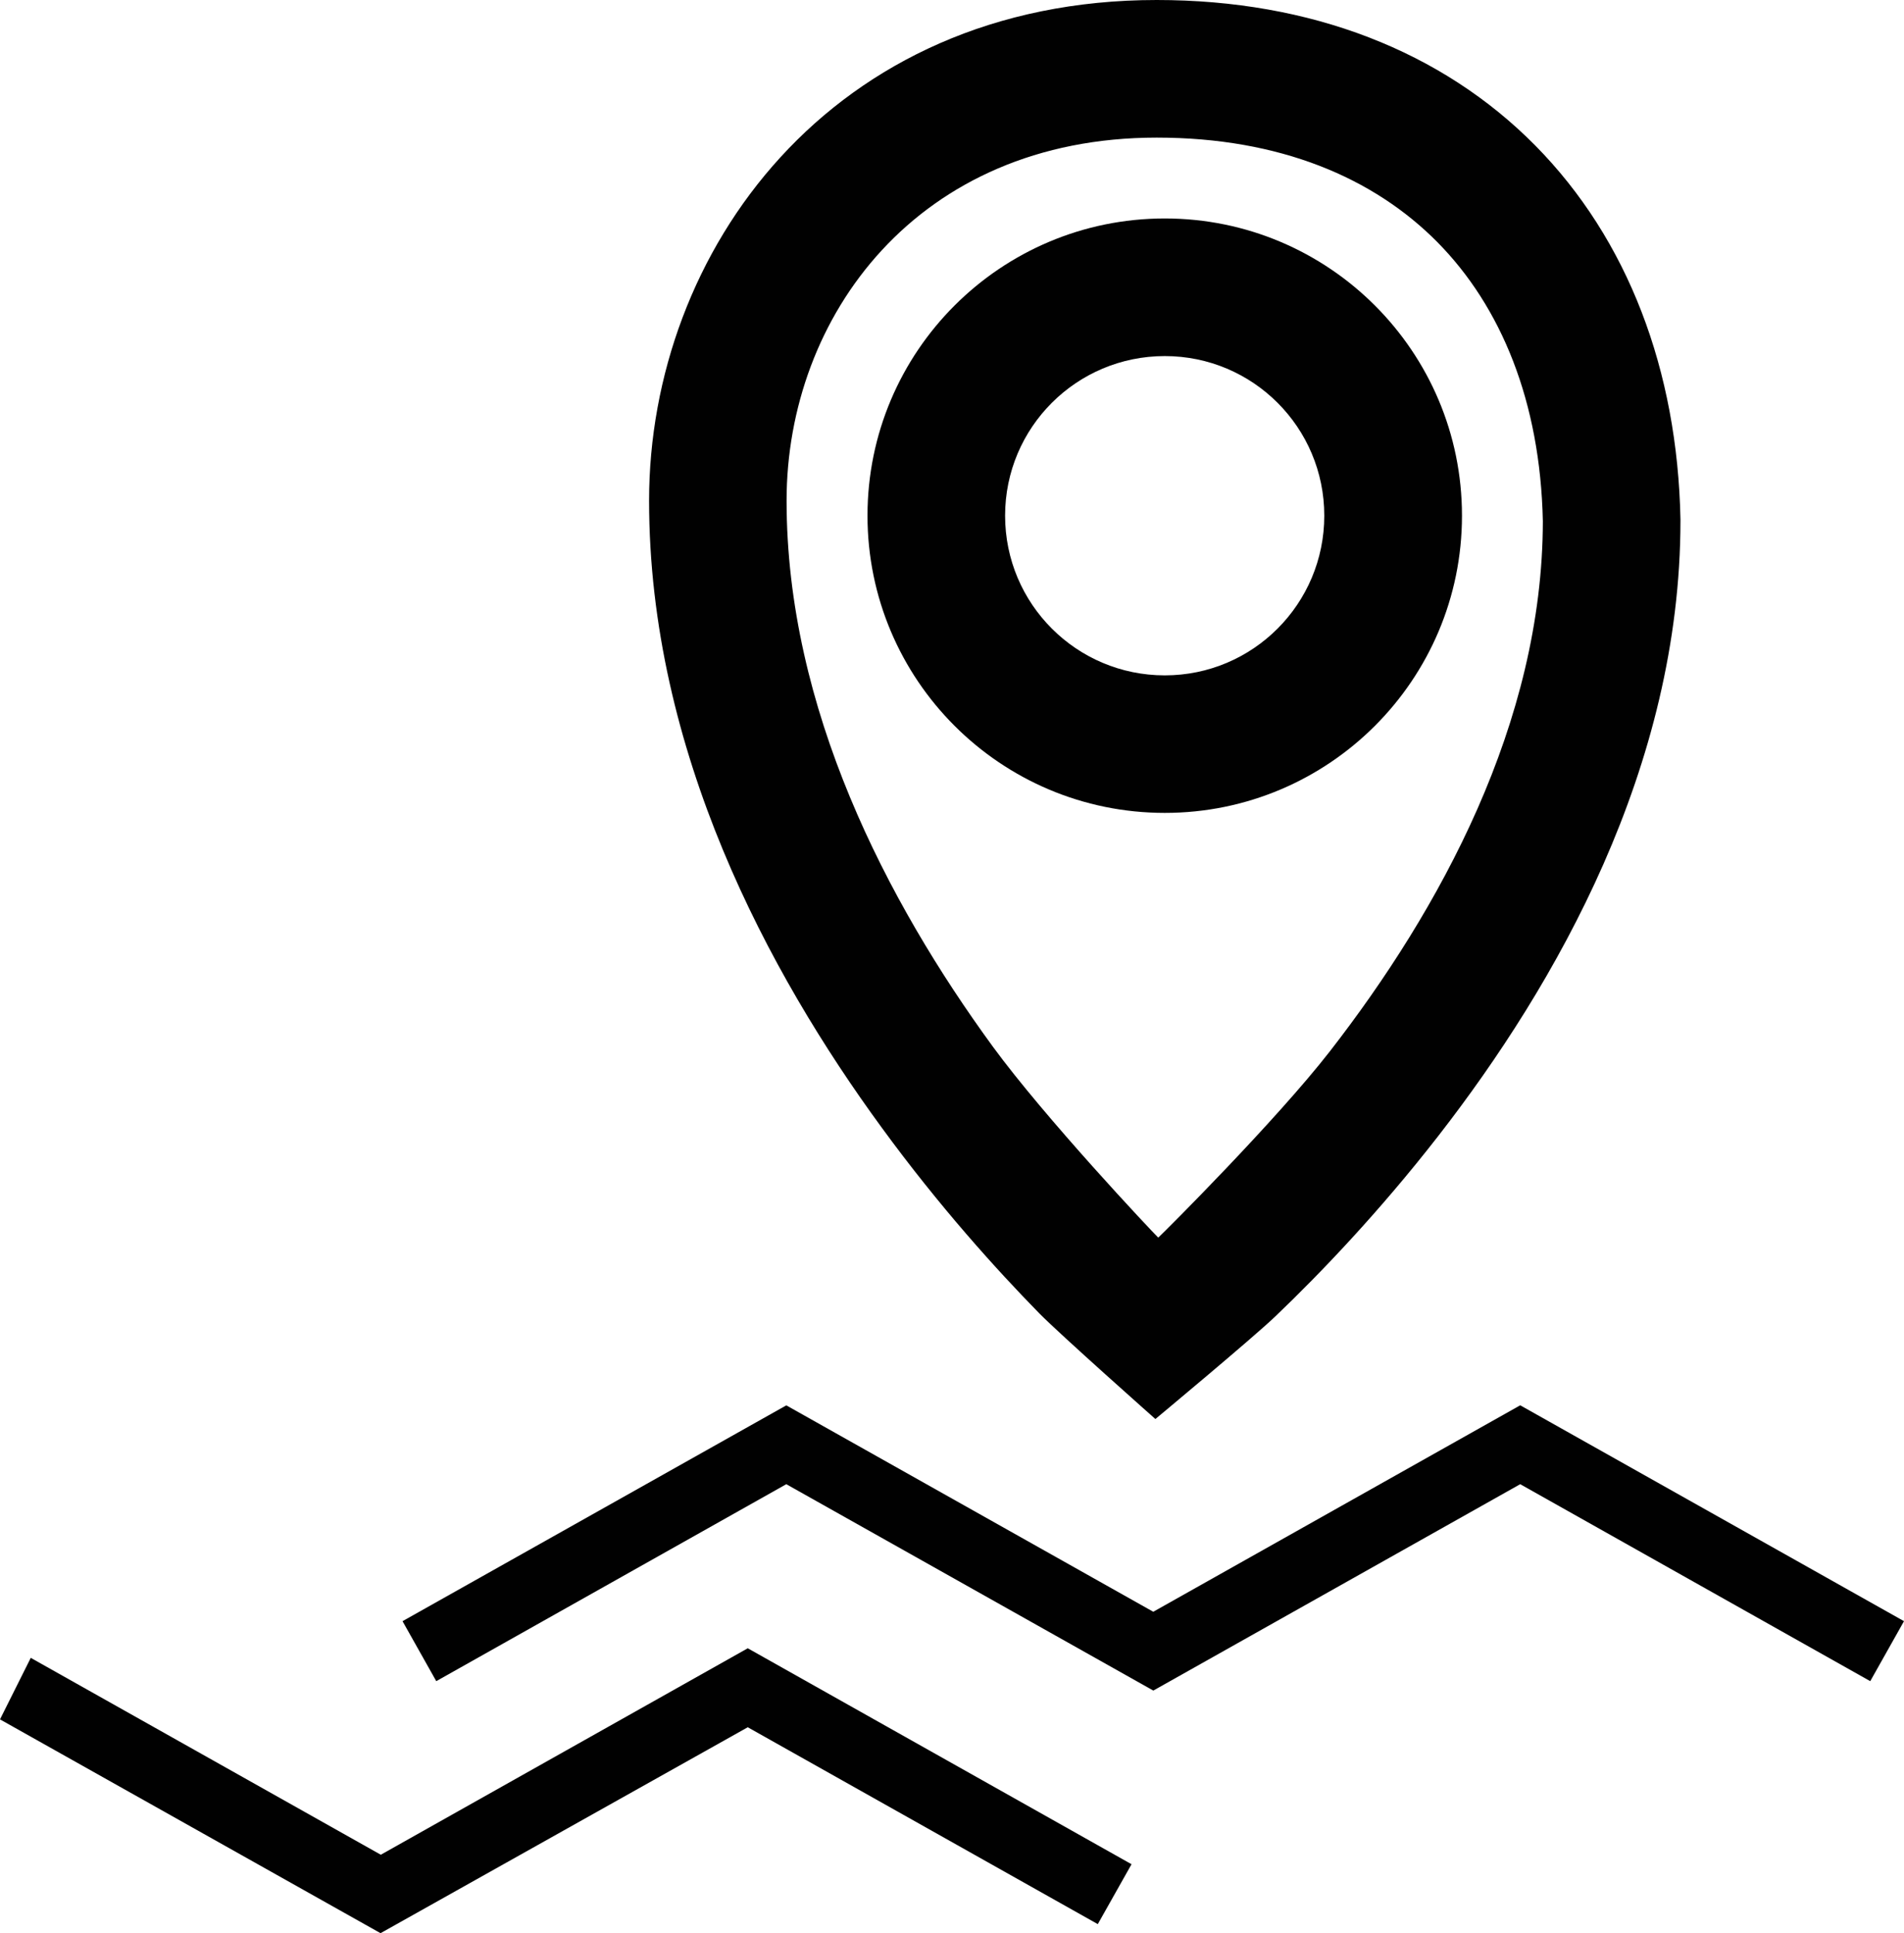
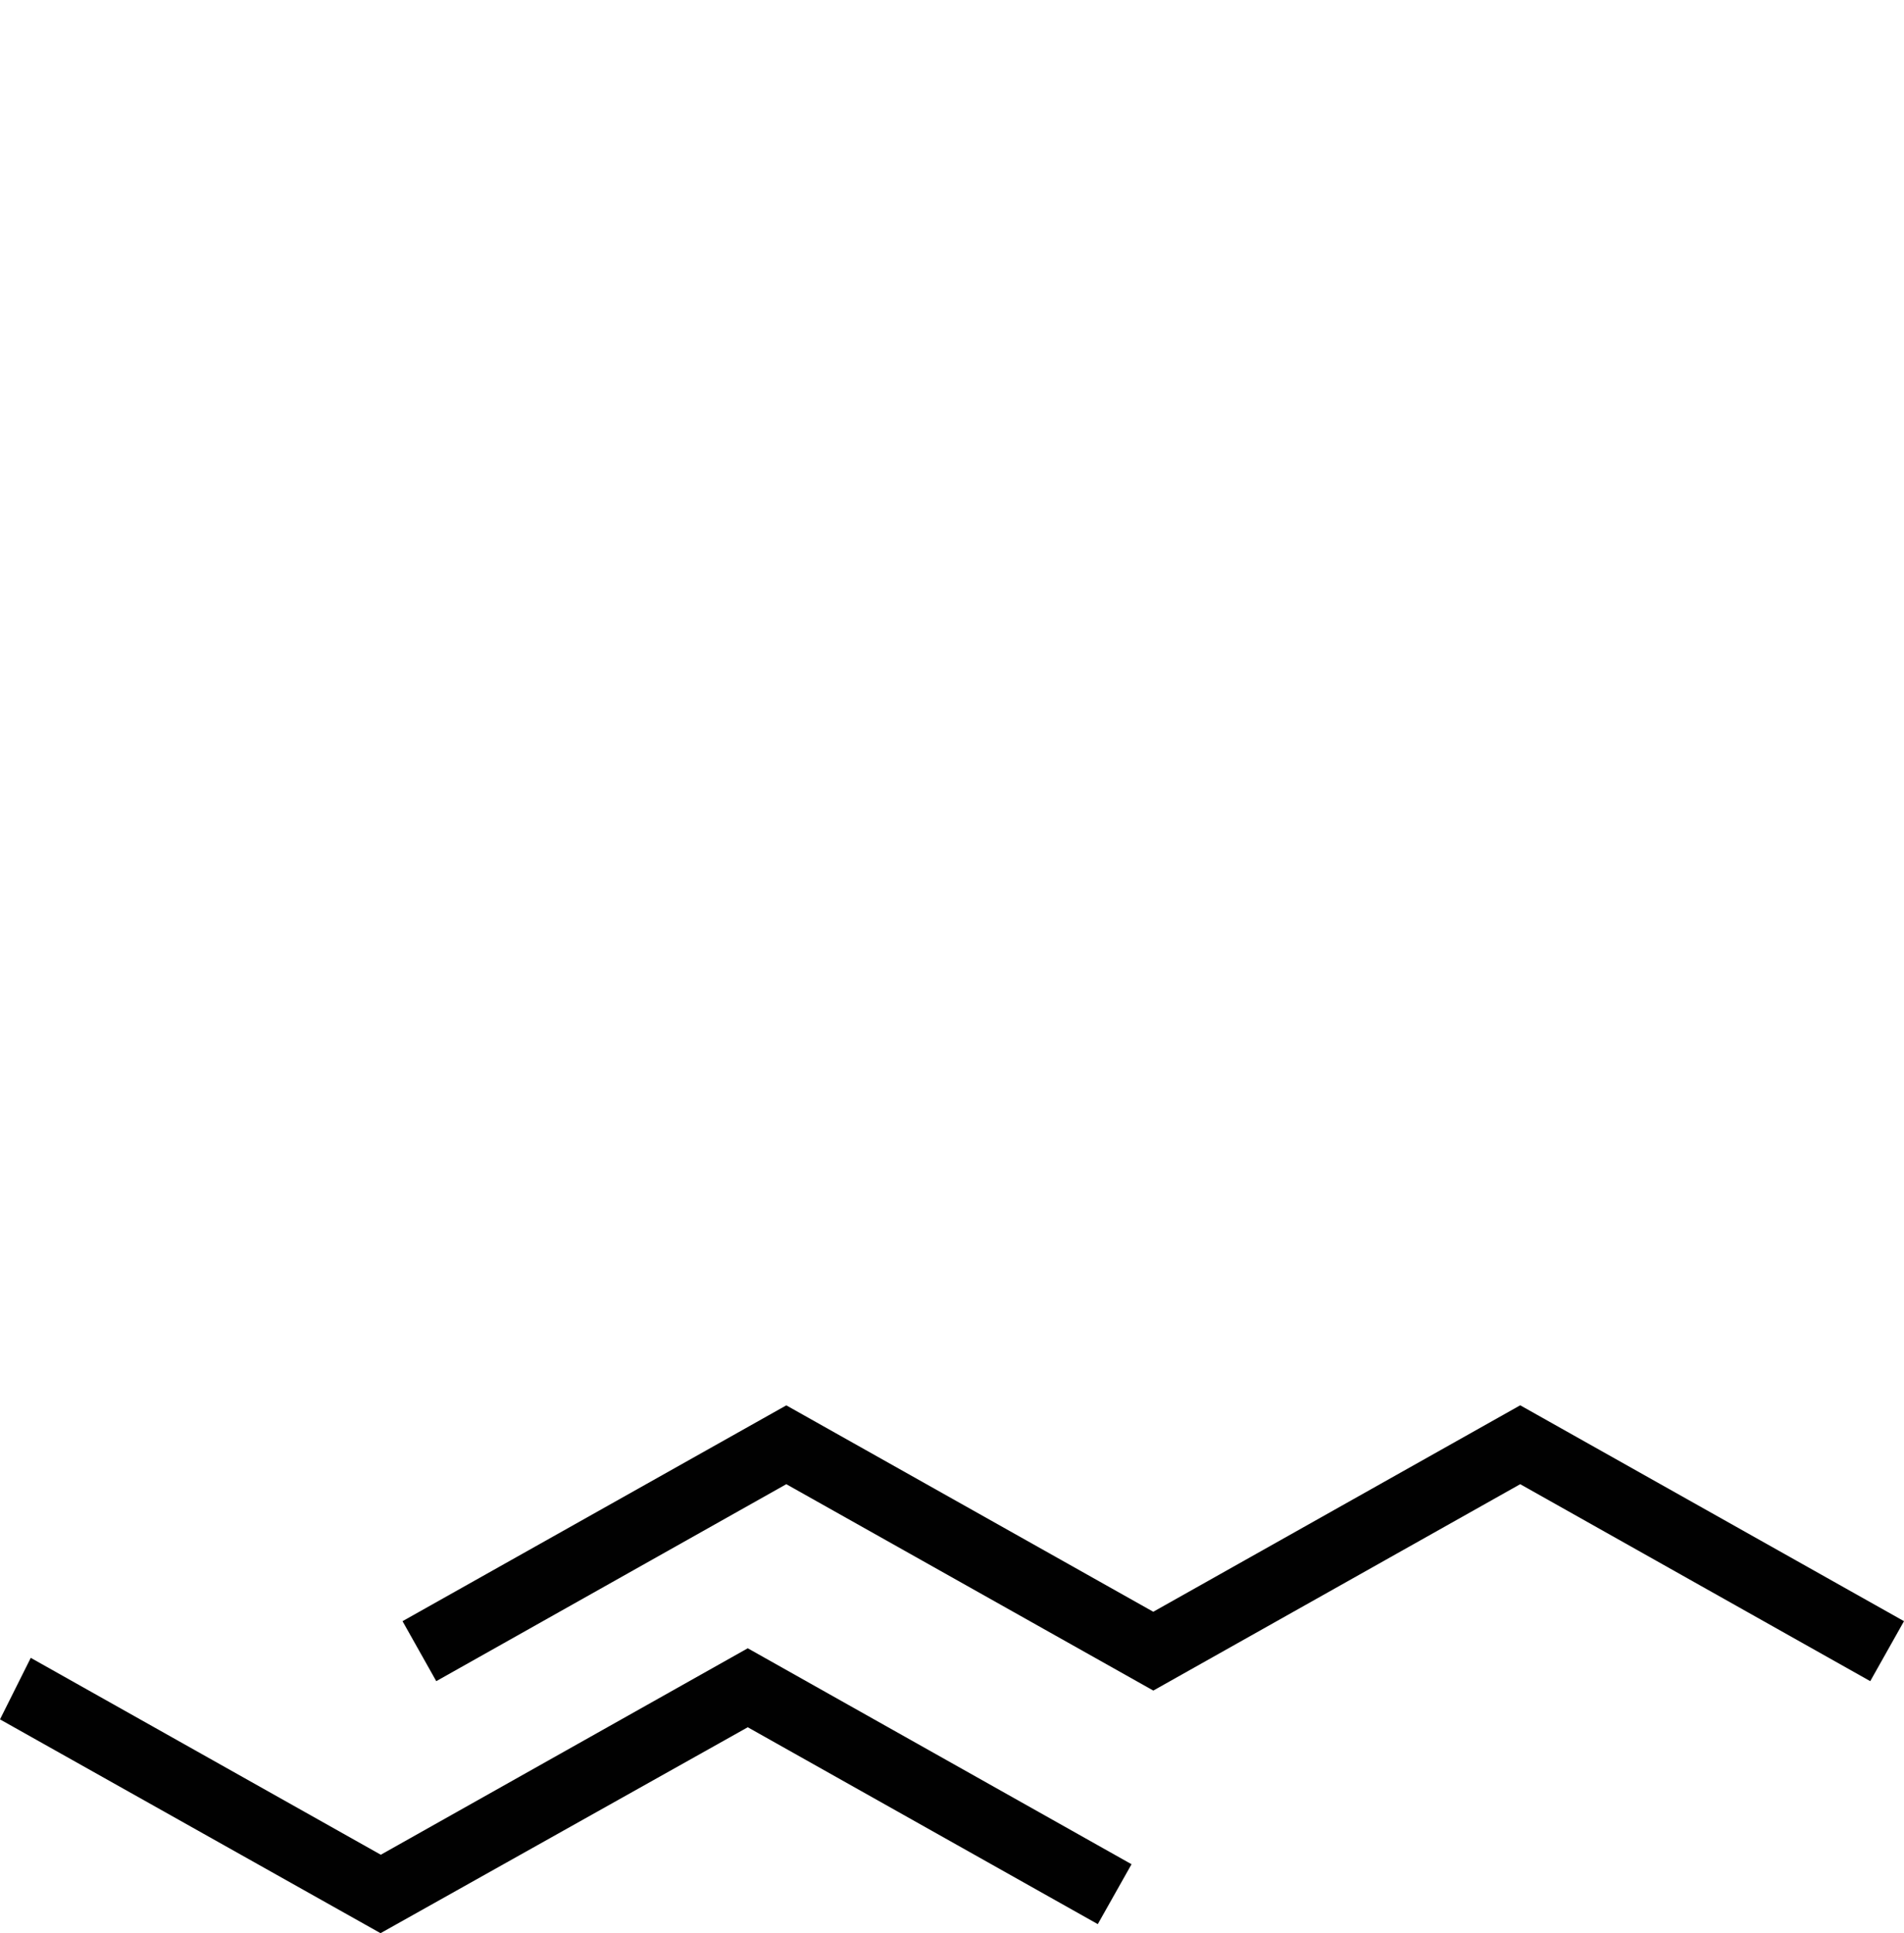
<svg xmlns="http://www.w3.org/2000/svg" id="_Слой_1" data-name="Слой 1" viewBox="0 0 186.123 188.97">
  <defs>
    <style> .cls-1 { fill: #010101; } </style>
  </defs>
-   <path class="cls-1" d="m101.567,128.353c2.105,2.14,11.377,10.357,11.377,10.357,0,0,9.557-7.952,11.732-10.039,4.351-4.157,10.135-10.188,15.946-17.661,11.48-14.778,23.649-36.013,23.649-60.13v-.124c-.292-14.566-5.13-27.354-14.204-36.543C140.959,5.006,128.161,0,113.073,0,81.2,0,63.45,24.63,63.45,48.943c0,24.454,11.656,46.13,22.747,61.289,5.598,7.668,11.188,13.85,15.371,18.121Zm11.506-114.901c12.028,0,21.199,3.918,27.434,10.215,6.235,6.315,10.064,15.583,10.312,27.284-.026,19.704-10.082,37.994-20.819,51.817-5.315,6.828-16.114,17.599-16.777,18.21-.637-.619-11.038-11.656-16.176-18.679-10.356-14.186-20.155-33.041-20.155-53.356,0-17.98,12.78-35.491,36.181-35.491Z" />
-   <path class="cls-1" d="m142.914,50.408c0-16.043-13.01-29.053-29.052-29.053-16.052,0-29.061,13.01-29.061,29.053,0,16.043,13.01,29.053,29.061,29.053,16.043,0,29.052-13.009,29.052-29.053Zm-44.662,0c0-8.623,6.987-15.601,15.61-15.601,8.614,0,15.592,6.978,15.592,15.601,0,8.623-6.978,15.61-15.592,15.61-8.623,0-15.61-6.987-15.61-15.61Z" />
  <polygon class="cls-1" points="148.606 137.369 112.736 157.551 76.864 137.375 39.348 158.471 42.646 164.335 76.864 145.081 112.741 165.255 148.606 145.081 182.824 164.335 186.123 158.471 148.606 137.369" />
  <polygon class="cls-1" points="73.096 161.12 37.225 181.302 3.007 162.057 0 168.071 37.198 188.97 73.096 168.841 107.313 188.085 110.612 182.23 73.096 161.12" />
</svg>